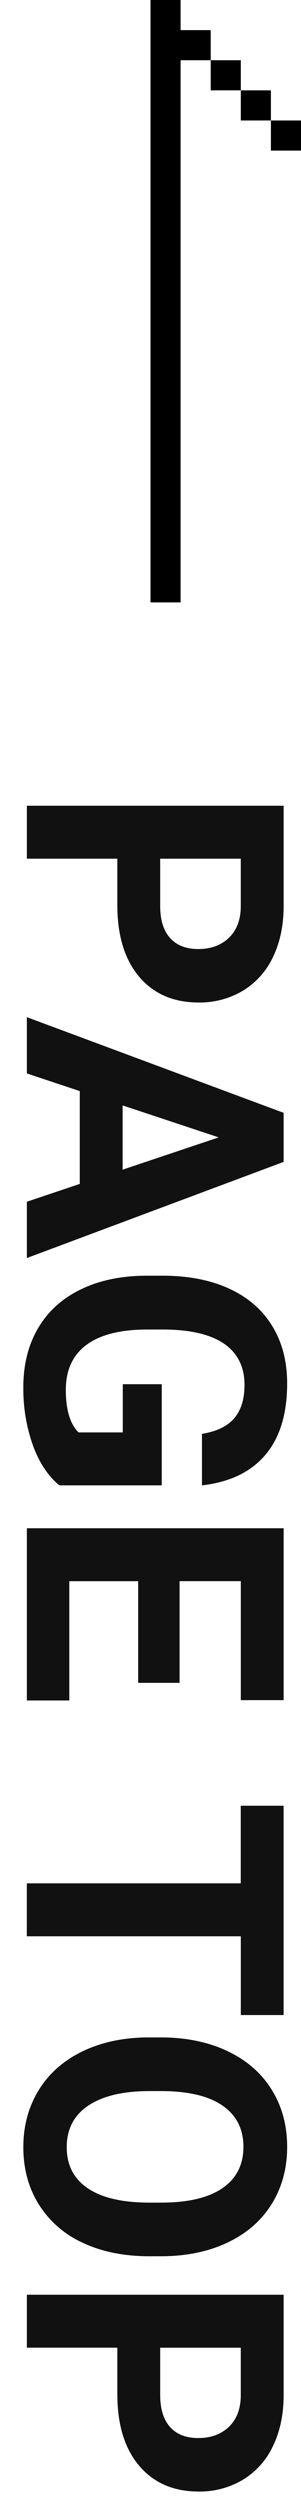
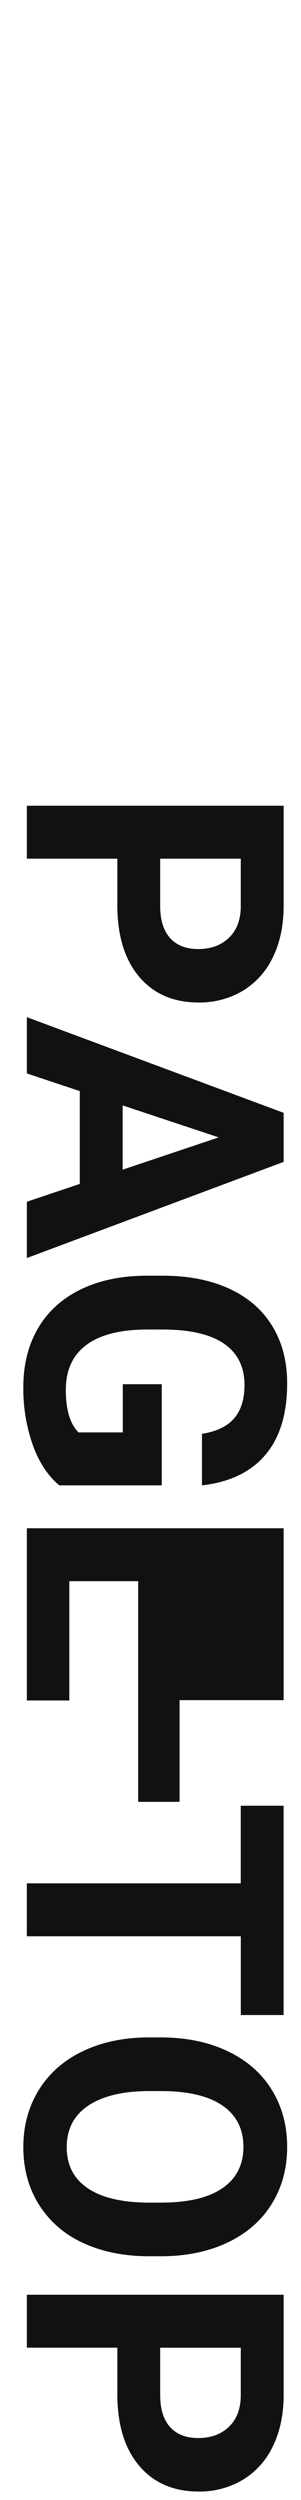
<svg xmlns="http://www.w3.org/2000/svg" width="10" height="83">
  <g fill="none" fill-rule="evenodd">
-     <path fill="#111" fill-rule="nonzero" d="M3.898 28.508H.892V26.75h8.531v3.328c0 .64-.117 1.204-.351 1.69a2.59 2.59 0 0 1-1 1.122 2.786 2.786 0 0 1-1.473.393c-.836 0-1.495-.286-1.978-.858-.482-.573-.723-1.365-.723-2.376v-1.541zm1.424 0v1.57c0 .465.11.82.328 1.063.219.245.531.367.937.367.418 0 .756-.123 1.014-.37.258-.246.39-.585.398-1.019v-1.611H5.322zM2.65 39.306v-3.082l-1.758-.586V33.77l8.531 3.176v1.629L.892 41.767v-1.869l1.758-.592zM4.074 36.7v2.133l3.193-1.072L4.074 36.7zM1.97 49.314c-.379-.316-.673-.763-.882-1.342a5.62 5.62 0 0 1-.313-1.921c0-.739.16-1.386.483-1.943.322-.556.79-.986 1.404-1.289.613-.303 1.334-.458 2.162-.466h.58c.851 0 1.589.144 2.212.431.623.287 1.1.701 1.43 1.242.33.541.494 1.175.494 1.902 0 1.011-.24 1.802-.723 2.373-.483.57-1.185.908-2.107 1.013v-1.71c.489-.079.846-.252 1.073-.52.226-.267.34-.635.34-1.104 0-.597-.225-1.052-.674-1.365-.45-.312-1.118-.47-2.004-.475H4.9c-.895 0-1.57.17-2.028.51-.457.34-.685.838-.685 1.494 0 .66.14 1.131.422 1.412h1.47v-1.6h1.295v3.358H1.97zm2.62 6.557v-3.375H2.303v3.96H.892v-5.718h8.531v5.707H8v-3.95H5.966v3.376H4.59zM8 66.898v-2.613H.891v-1.758h7.107V59.95h1.424v6.95H8zm-3.036 8.01c-.84 0-1.576-.148-2.209-.445a3.36 3.36 0 0 1-1.465-1.275c-.343-.552-.515-1.186-.515-1.901 0-.707.17-1.338.51-1.893.34-.554.825-.984 1.456-1.289.63-.304 1.356-.459 2.176-.463h.422c.84 0 1.58.152 2.218.455.639.302 1.129.73 1.47 1.283.343.552.513 1.184.513 1.895 0 .711-.17 1.343-.512 1.896-.342.552-.832.98-1.471 1.283-.639.303-1.376.454-2.212.454h-.38zm.387-1.781c.895 0 1.574-.16 2.039-.48.465-.321.697-.778.697-1.372 0-.59-.23-1.045-.688-1.365-.46-.32-1.132-.482-2.019-.486h-.416c-.87 0-1.547.16-2.027.48-.48.32-.72.781-.72 1.383 0 .59.23 1.043.694 1.36.462.316 1.137.476 2.024.48h.416zm-1.453 4.816H.892v-1.758h8.531v3.328c0 .641-.117 1.205-.351 1.69a2.59 2.59 0 0 1-1 1.123 2.786 2.786 0 0 1-1.473.393c-.836 0-1.495-.287-1.978-.859-.482-.572-.723-1.364-.723-2.376v-1.54zm1.424 0v1.57c0 .465.11.82.328 1.064.219.244.531.366.937.366.418 0 .756-.123 1.014-.369s.39-.586.398-1.02v-1.61H5.322z" />
-     <path d="M6 2h1V1H6zm1 1h1V2H7zm1 1h1V3H8zm1 1h1V4H9zM5 0h1v20H5z" fill="#000" />
+     <path fill="#111" fill-rule="nonzero" d="M3.898 28.508H.892V26.75h8.531v3.328c0 .64-.117 1.204-.351 1.69a2.59 2.59 0 0 1-1 1.122 2.786 2.786 0 0 1-1.473.393c-.836 0-1.495-.286-1.978-.858-.482-.573-.723-1.365-.723-2.376v-1.541zm1.424 0v1.57c0 .465.11.82.328 1.063.219.245.531.367.937.367.418 0 .756-.123 1.014-.37.258-.246.39-.585.398-1.019v-1.611H5.322zM2.65 39.306v-3.082l-1.758-.586V33.77l8.531 3.176v1.629L.892 41.767v-1.869l1.758-.592zM4.074 36.7v2.133l3.193-1.072L4.074 36.7zM1.97 49.314c-.379-.316-.673-.763-.882-1.342a5.62 5.62 0 0 1-.313-1.921c0-.739.16-1.386.483-1.943.322-.556.79-.986 1.404-1.289.613-.303 1.334-.458 2.162-.466h.58c.851 0 1.589.144 2.212.431.623.287 1.1.701 1.43 1.242.33.541.494 1.175.494 1.902 0 1.011-.24 1.802-.723 2.373-.483.57-1.185.908-2.107 1.013v-1.71c.489-.079.846-.252 1.073-.52.226-.267.34-.635.34-1.104 0-.597-.225-1.052-.674-1.365-.45-.312-1.118-.47-2.004-.475H4.9c-.895 0-1.57.17-2.028.51-.457.34-.685.838-.685 1.494 0 .66.14 1.131.422 1.412h1.47v-1.6h1.295v3.358H1.97zm2.62 6.557v-3.375H2.303v3.96H.892v-5.718h8.531v5.707H8H5.966v3.376H4.59zM8 66.898v-2.613H.891v-1.758h7.107V59.95h1.424v6.95H8zm-3.036 8.01c-.84 0-1.576-.148-2.209-.445a3.36 3.36 0 0 1-1.465-1.275c-.343-.552-.515-1.186-.515-1.901 0-.707.17-1.338.51-1.893.34-.554.825-.984 1.456-1.289.63-.304 1.356-.459 2.176-.463h.422c.84 0 1.58.152 2.218.455.639.302 1.129.73 1.47 1.283.343.552.513 1.184.513 1.895 0 .711-.17 1.343-.512 1.896-.342.552-.832.98-1.471 1.283-.639.303-1.376.454-2.212.454h-.38zm.387-1.781c.895 0 1.574-.16 2.039-.48.465-.321.697-.778.697-1.372 0-.59-.23-1.045-.688-1.365-.46-.32-1.132-.482-2.019-.486h-.416c-.87 0-1.547.16-2.027.48-.48.32-.72.781-.72 1.383 0 .59.23 1.043.694 1.36.462.316 1.137.476 2.024.48h.416zm-1.453 4.816H.892v-1.758h8.531v3.328c0 .641-.117 1.205-.351 1.69a2.59 2.59 0 0 1-1 1.123 2.786 2.786 0 0 1-1.473.393c-.836 0-1.495-.287-1.978-.859-.482-.572-.723-1.364-.723-2.376v-1.54zm1.424 0v1.57c0 .465.11.82.328 1.064.219.244.531.366.937.366.418 0 .756-.123 1.014-.369s.39-.586.398-1.02v-1.61H5.322z" />
  </g>
</svg>